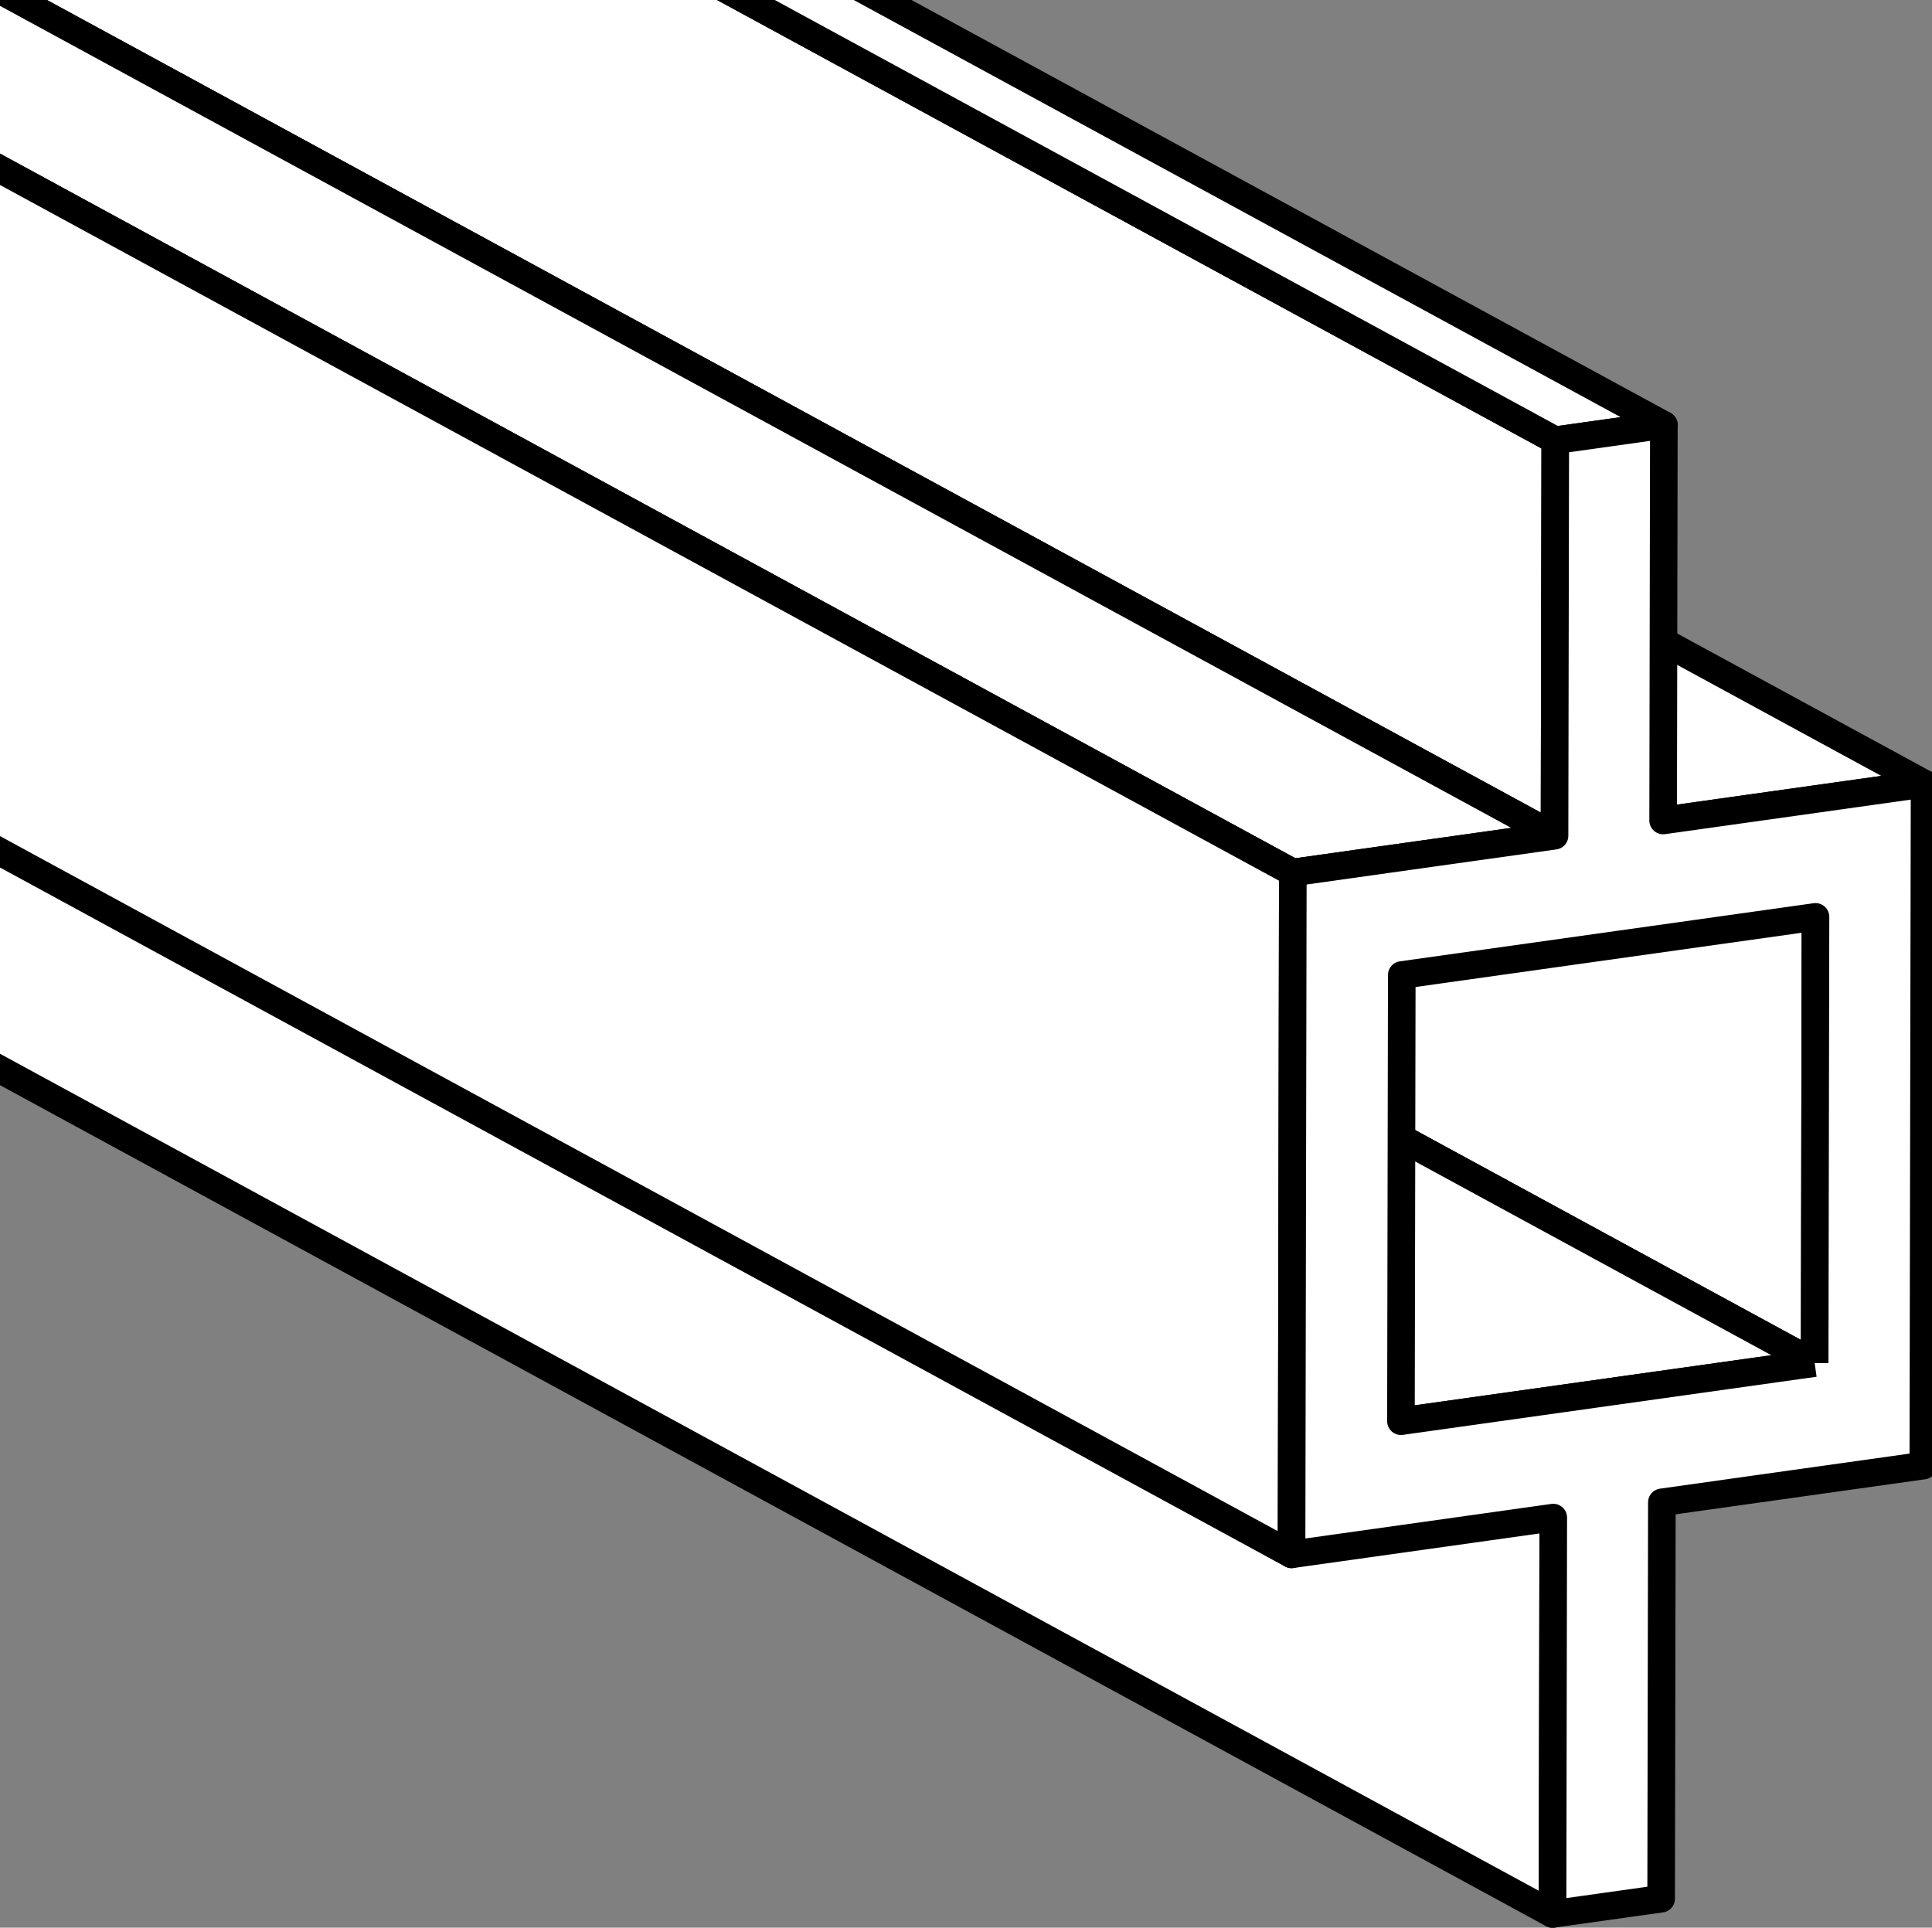
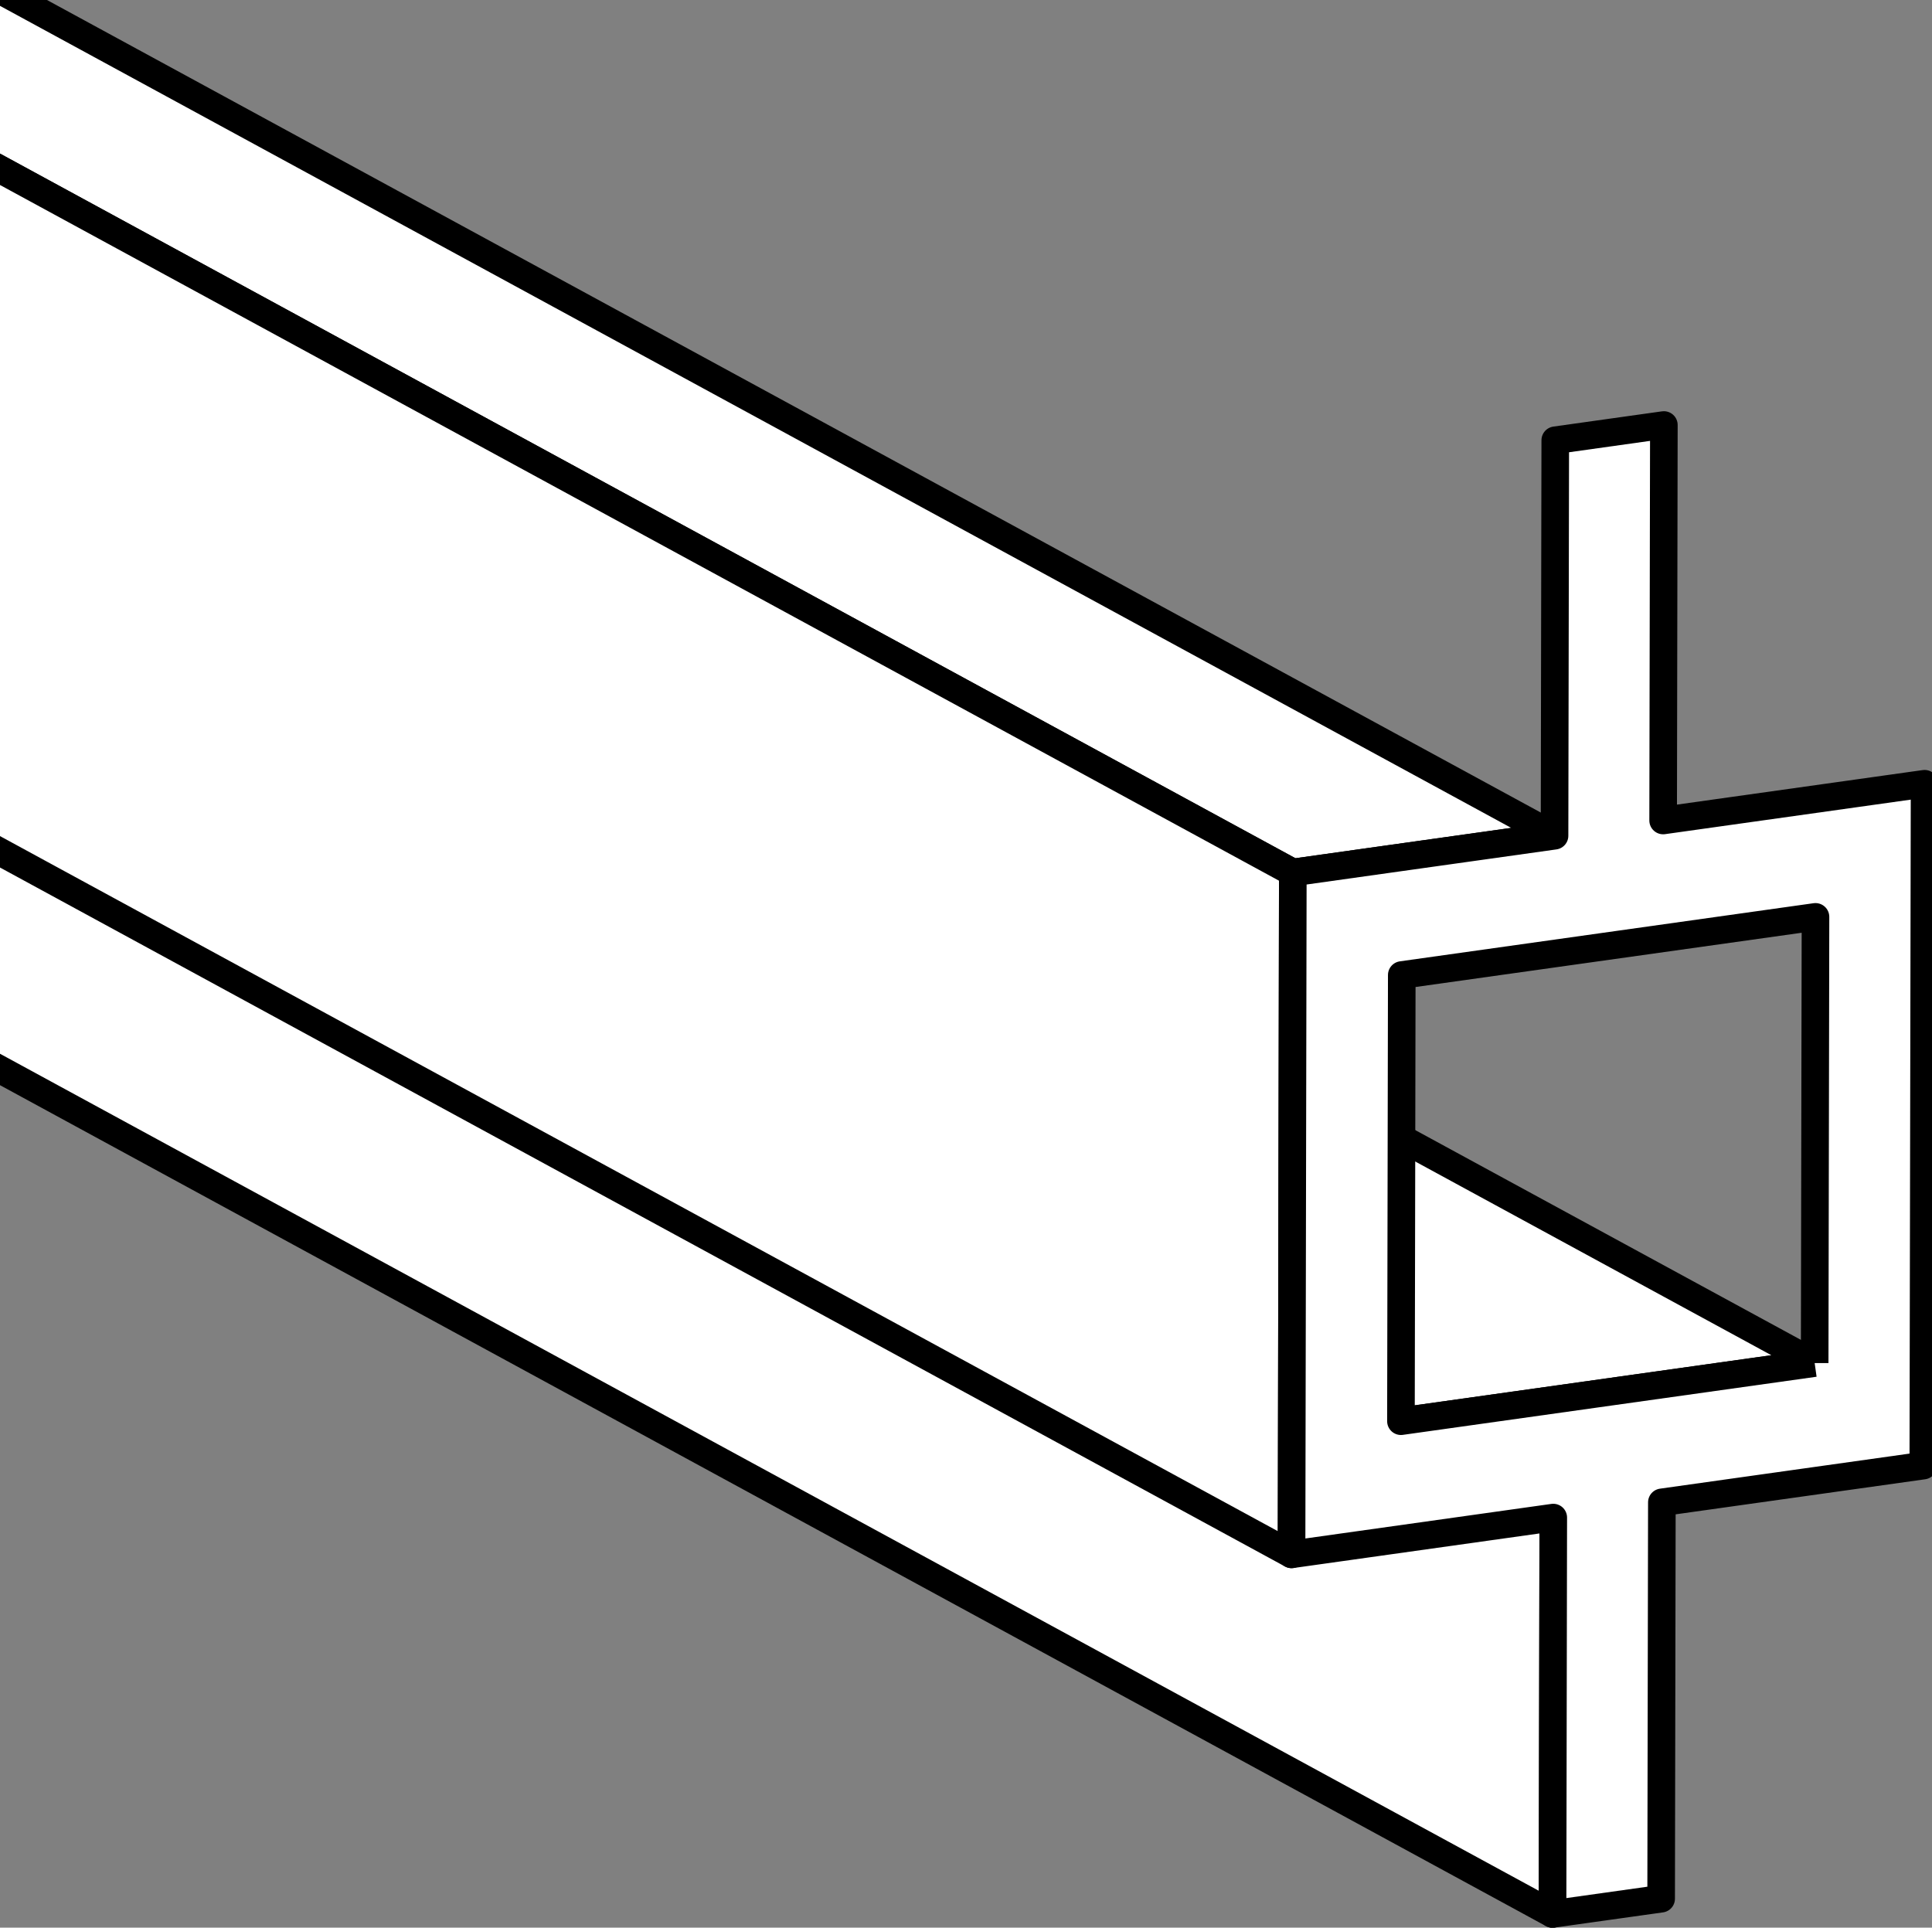
<svg xmlns="http://www.w3.org/2000/svg" xmlns:xlink="http://www.w3.org/1999/xlink" version="1.1" id="image" x="0px" y="0px" width="56px" height="55.878px" viewBox="0 0 56 55.878" enable-background="new 0 0 56 55.878" xml:space="preserve">
  <rect x="0" y="0" width="56" height="55.878" fill="#808080" stroke="none" />
  <g>
    <defs>
      <rect id="SVGID_1_" width="56" height="55.878" />
    </defs>
    <clipPath id="SVGID_00000154404548889445192250000006699356514337159858_">
      <use xlink:href="#SVGID_1_" overflow="visible" />
    </clipPath>
    <polygon clip-path="url(#SVGID_00000154404548889445192250000006699356514337159858_)" fill="#FFFFFF" stroke="#000000" stroke-width="0.8" stroke-linejoin="round" stroke-miterlimit="10" points="   45.001,55.481 -11.982,24.483 -11.961,12.992 45.023,43.991  " />
-     <polygon clip-path="url(#SVGID_00000154404548889445192250000006699356514337159858_)" fill="#FFFFFF" stroke="#000000" stroke-width="0.8" stroke-linejoin="round" stroke-miterlimit="10" points="   52.599,39.512 -4.384,8.513 -4.36,-4.421 52.623,26.577  " />
    <polygon clip-path="url(#SVGID_00000154404548889445192250000006699356514337159858_)" fill="#FFFFFF" stroke="#000000" stroke-width="0.8" stroke-linejoin="round" stroke-miterlimit="10" points="   40.607,41.197 -16.376,10.199 -4.384,8.513 52.599,39.512  " />
-     <polygon clip-path="url(#SVGID_00000154404548889445192250000006699356514337159858_)" fill="#FFFFFF" stroke="#000000" stroke-width="0.8" stroke-linejoin="round" stroke-miterlimit="10" points="   48.207,23.784 -8.776,-7.215 -1.198,-8.28 55.785,22.719  " />
-     <polygon clip-path="url(#SVGID_00000154404548889445192250000006699356514337159858_)" fill="#FFFFFF" stroke="#000000" stroke-width="0.8" stroke-linejoin="round" stroke-miterlimit="10" points="   45.059,24.226 -11.924,-6.772 -11.903,-18.236 45.081,12.762  " />
-     <polygon clip-path="url(#SVGID_00000154404548889445192250000006699356514337159858_)" fill="#FFFFFF" stroke="#000000" stroke-width="0.8" stroke-linejoin="round" stroke-miterlimit="10" points="   45.081,12.762 -11.903,-18.236 -8.755,-18.679 48.229,12.319  " />
    <polygon clip-path="url(#SVGID_00000154404548889445192250000006699356514337159858_)" fill="#FFFFFF" stroke="#000000" stroke-width="0.8" stroke-linejoin="round" stroke-miterlimit="10" points="   37.473,25.292 -19.51,-5.706 -11.924,-6.772 45.059,24.226  " />
    <polygon clip-path="url(#SVGID_00000154404548889445192250000006699356514337159858_)" fill="#FFFFFF" stroke="#000000" stroke-width="0.8" stroke-linejoin="round" stroke-miterlimit="10" points="   37.437,45.057 -19.546,14.059 -19.51,-5.706 37.473,25.292  " />
    <path clip-path="url(#SVGID_00000154404548889445192250000006699356514337159858_)" fill="#FFFFFF" stroke="#000000" stroke-width="0.8" stroke-linejoin="round" stroke-miterlimit="10" d="   M48.207,23.784l7.578-1.065l-0.037,19.765l-7.578,1.065l-0.021,11.49l-3.148,0.442l0.021-11.49l-7.586,1.066   l0.037-19.765l7.586-1.066l0.021-11.464l3.148-0.442L48.207,23.784z M52.599,39.512l0.024-12.934l-11.992,1.685   l-0.024,12.934L52.599,39.512" />
  </g>
</svg>